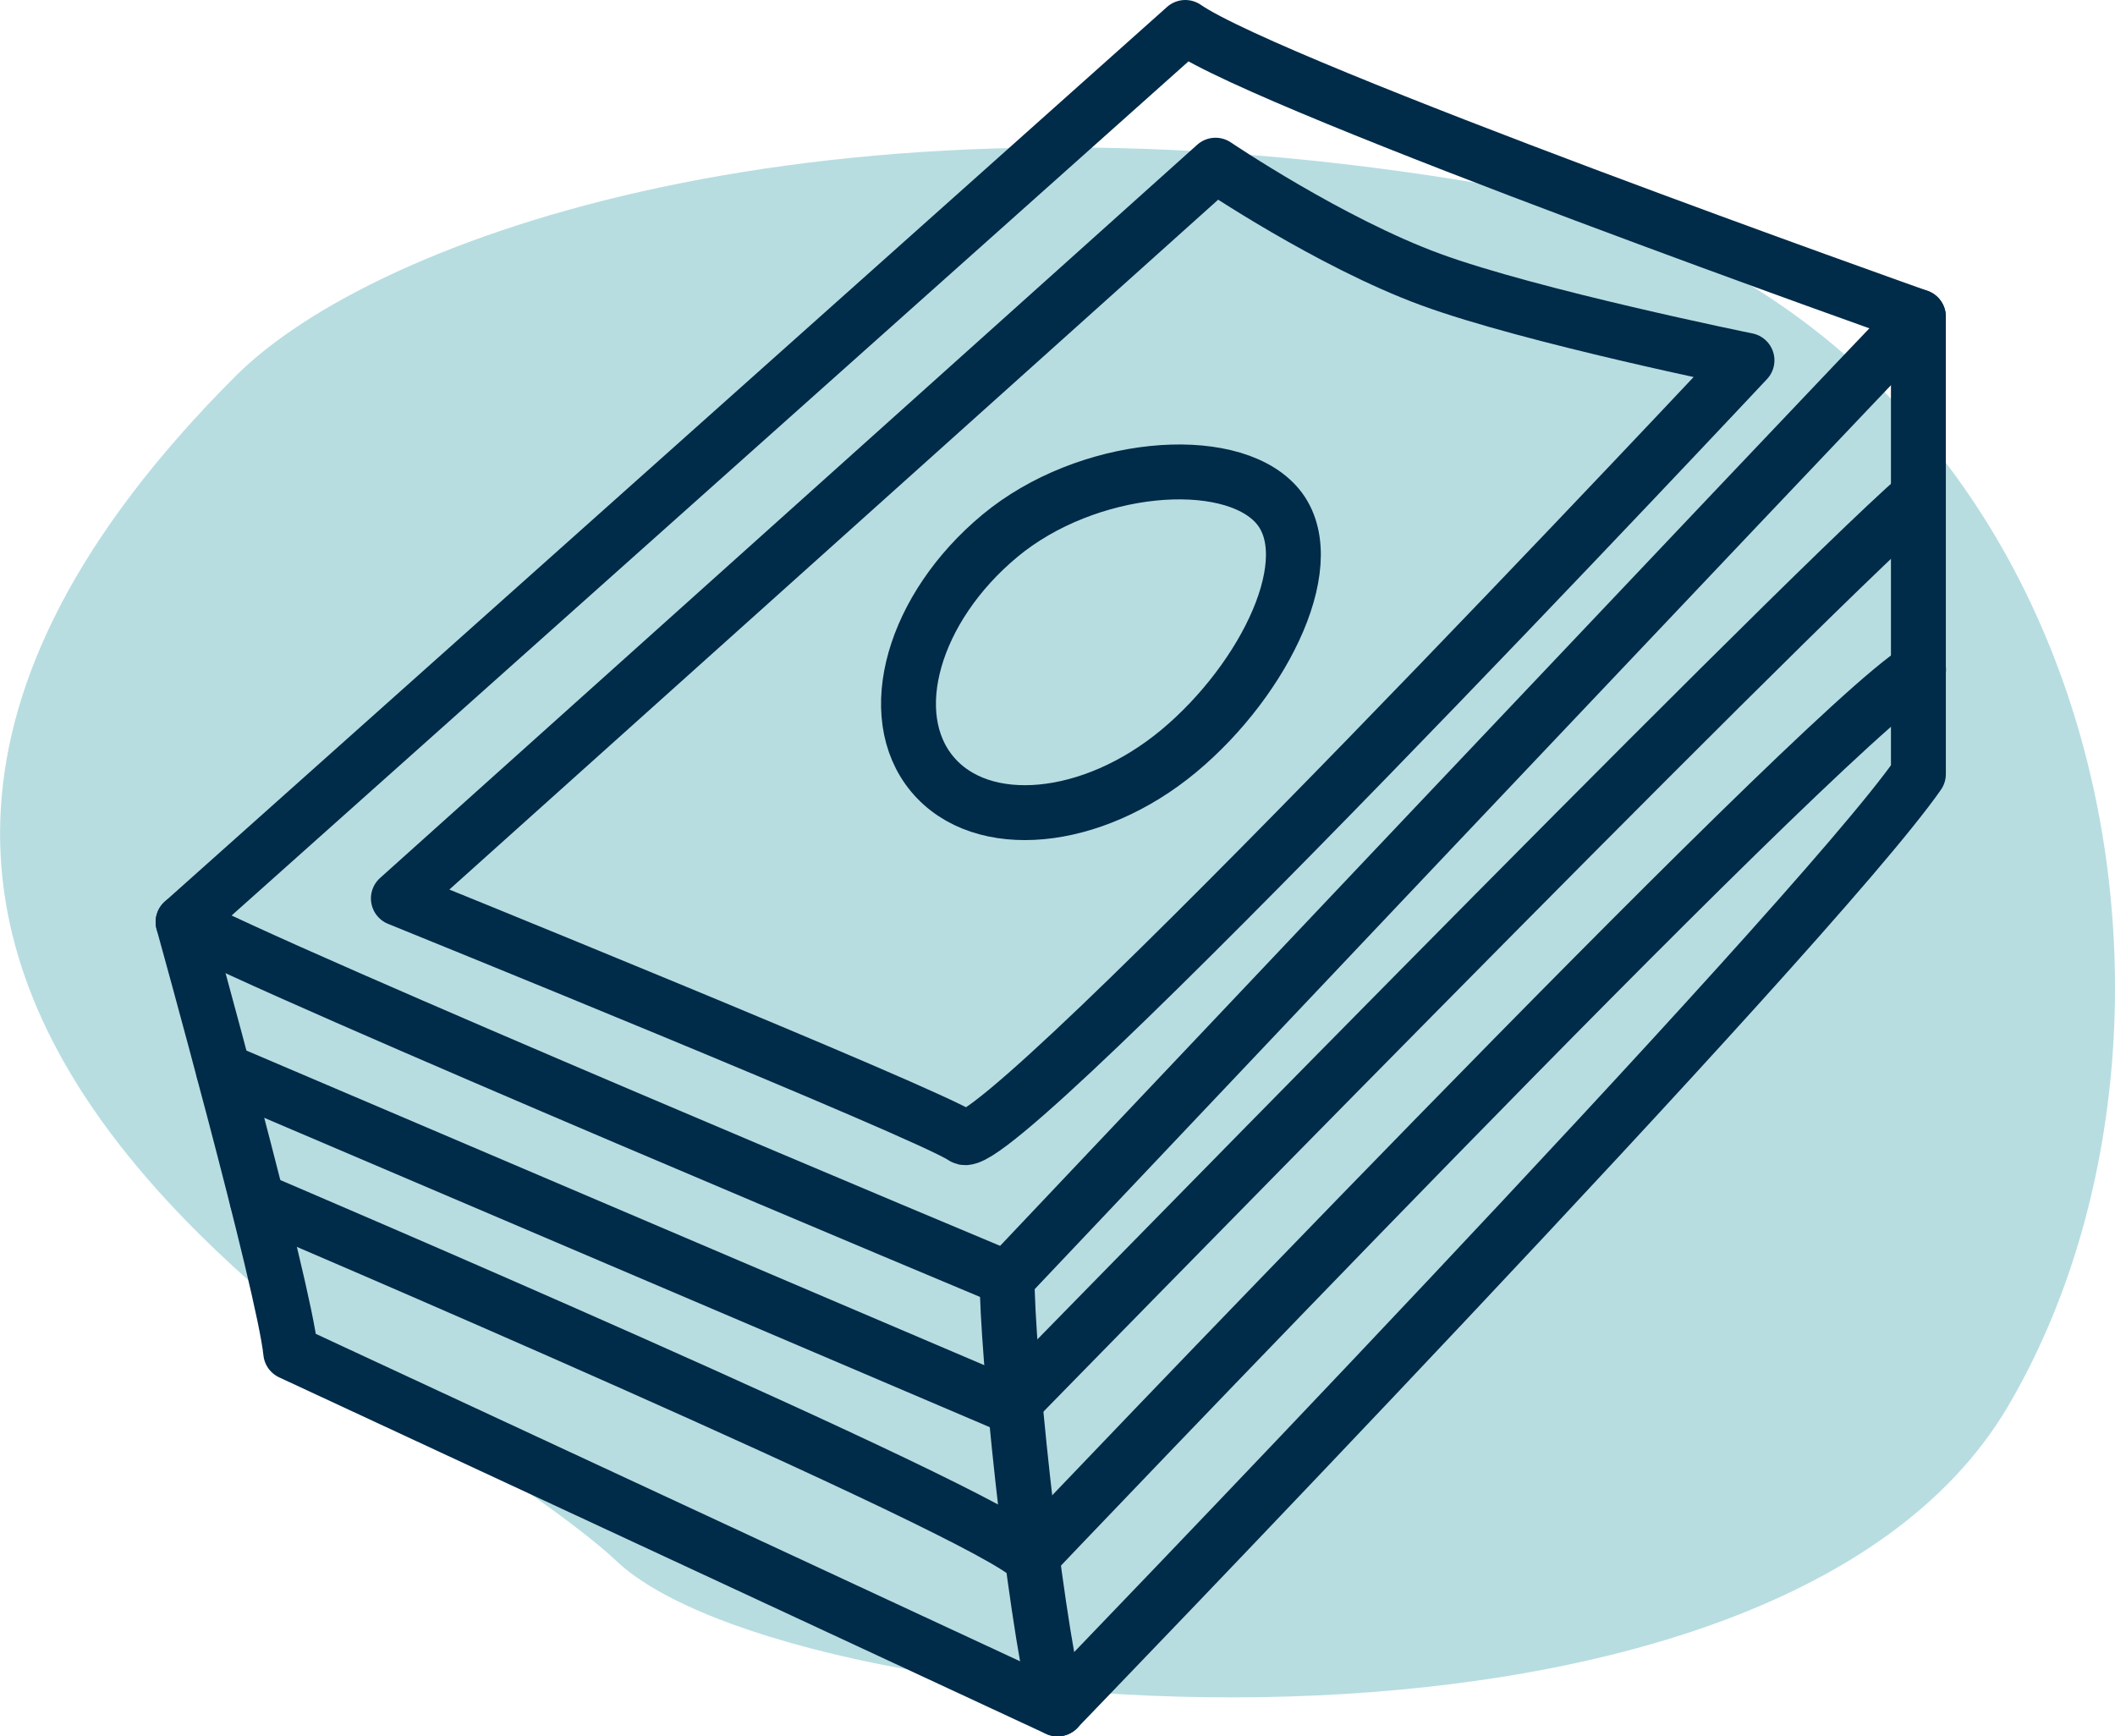
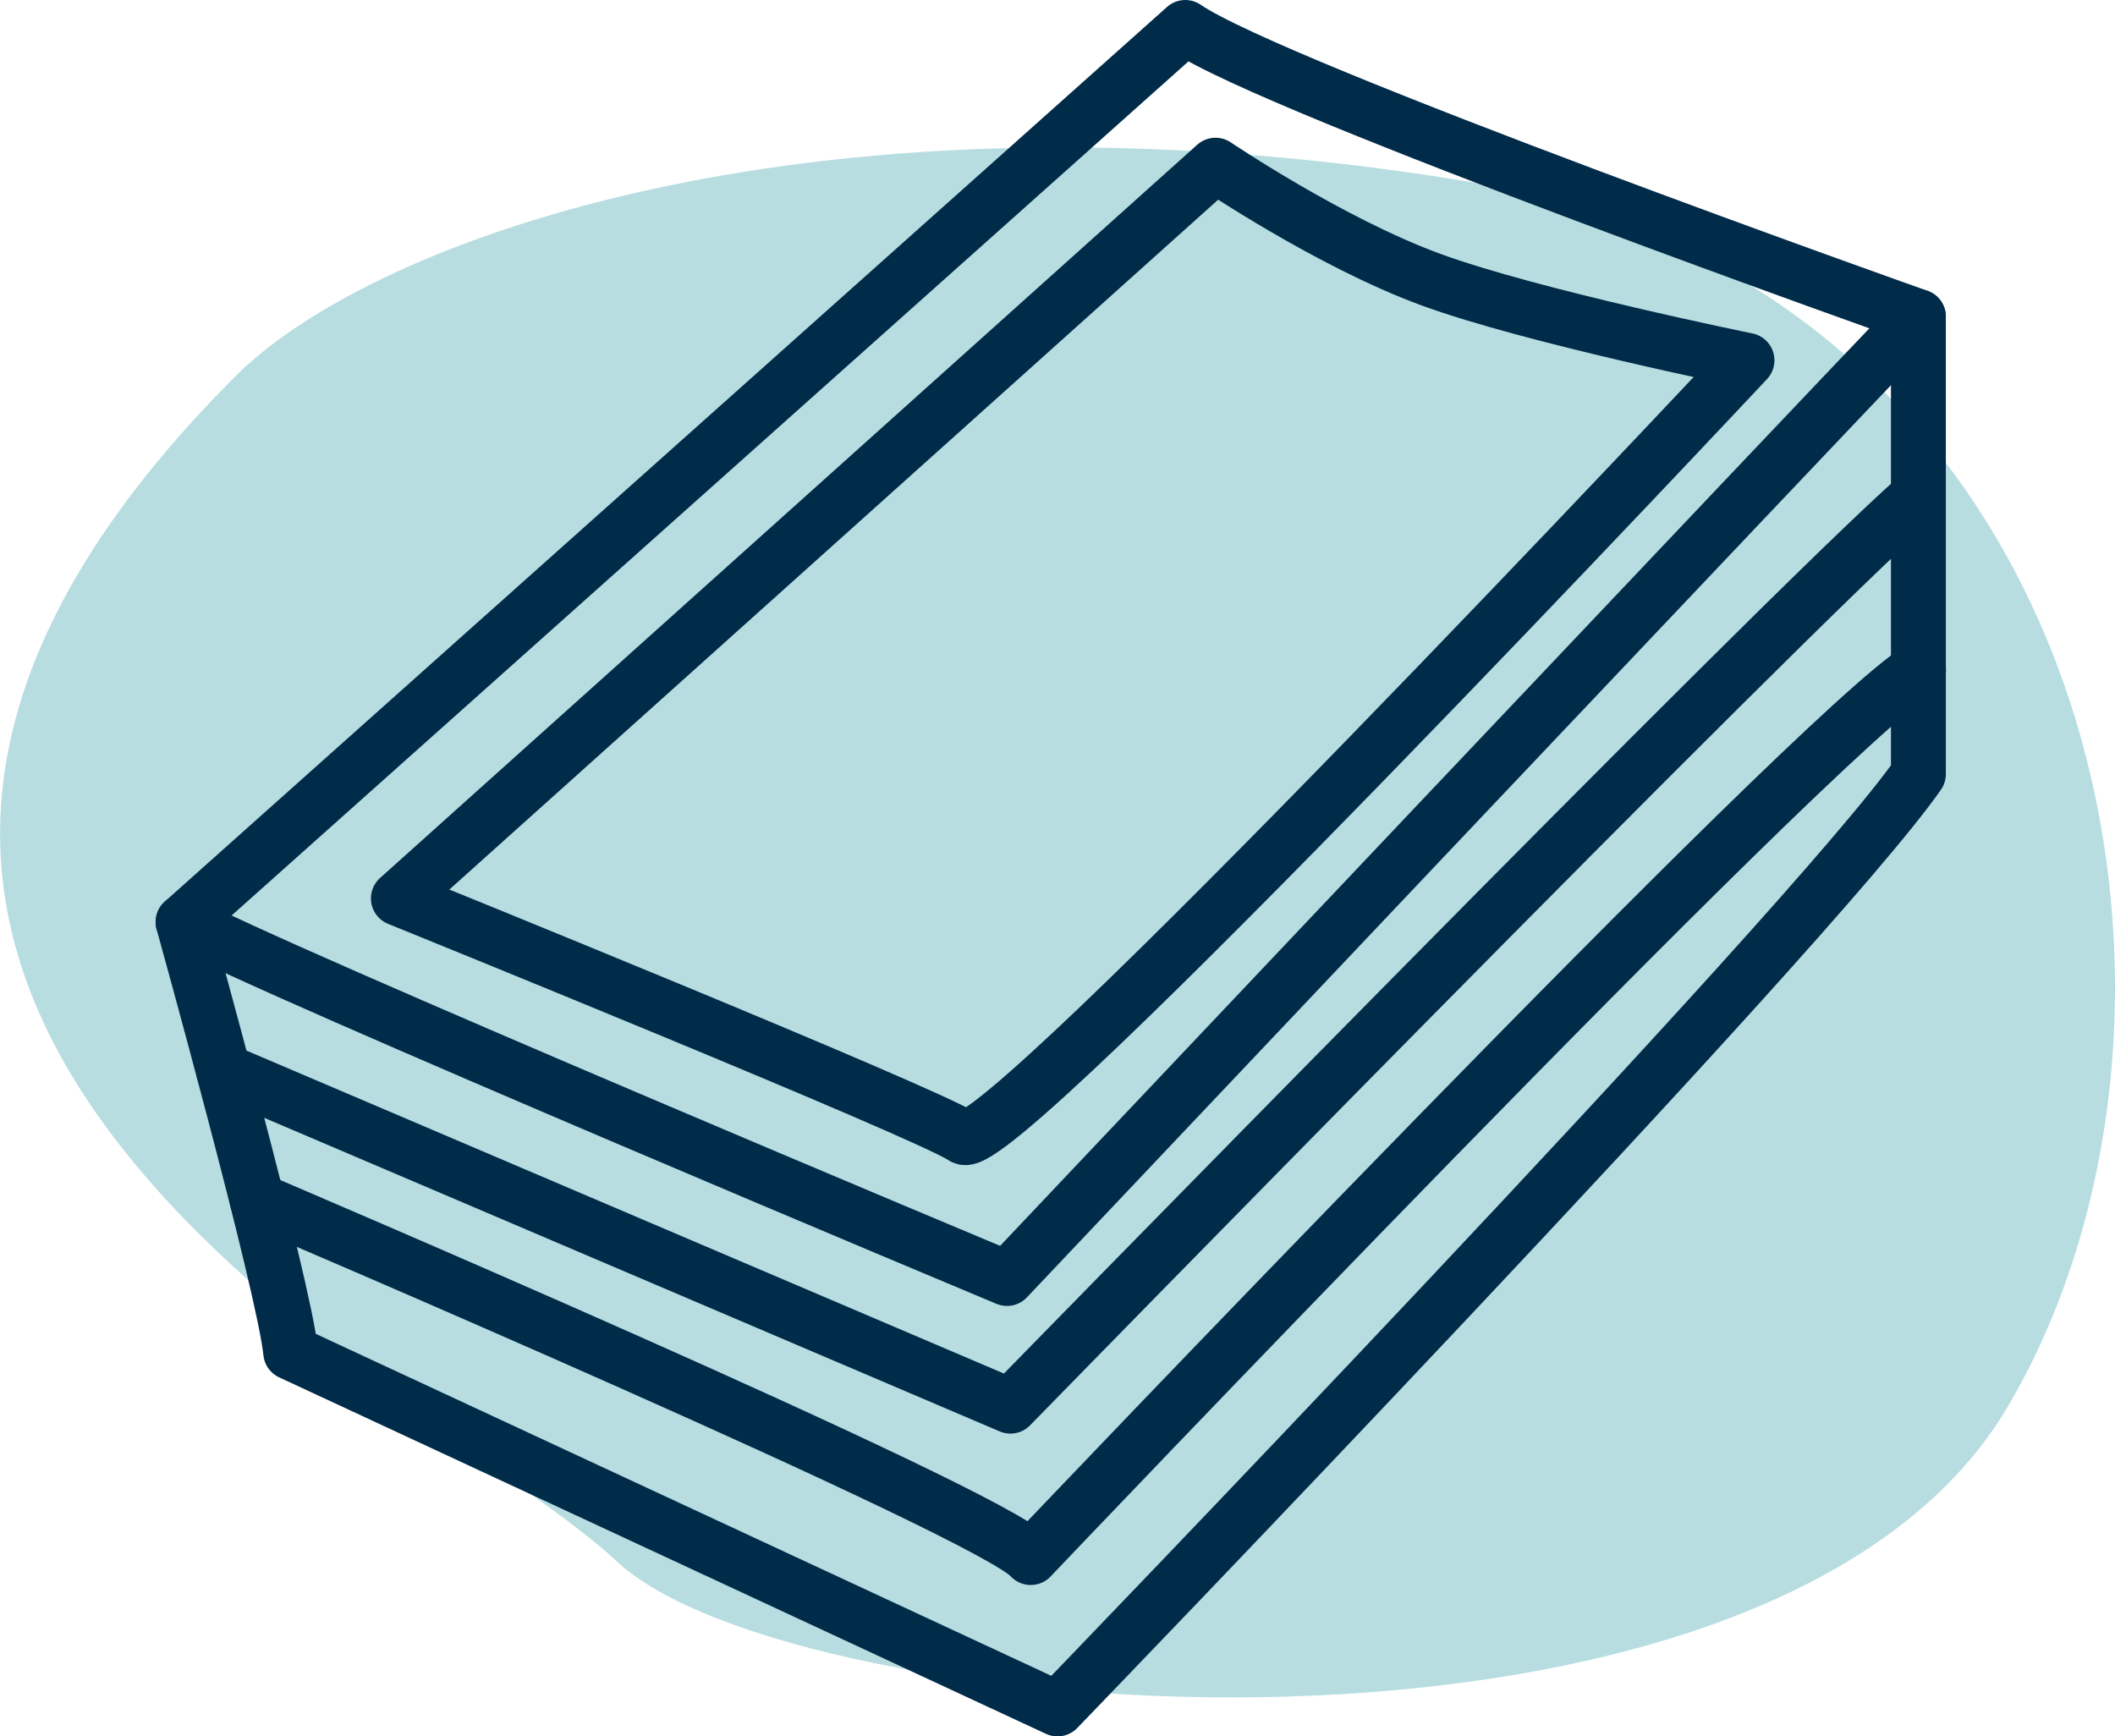
<svg xmlns="http://www.w3.org/2000/svg" id="Layer_1" viewBox="0 0 159.54 130.98">
  <defs>
    <style>.cls-1{fill:#b7dde1;}.cls-2{fill:none;stroke:#002b49;stroke-linecap:round;stroke-linejoin:round;stroke-width:4.14px;}</style>
  </defs>
  <path class="cls-1" d="M17.76,28.38C28.31,17.82,62.06,5.83,110.25,13.61s59.07,62.18,41.2,92.5c-17.88,30.31-91.72,24.1-104.93,11.66-13.21-12.44-76.95-41.2-28.76-89.39Z" />
  <g>
    <path class="cls-2" d="M21.93,102.02l57.84,26.89s56.82-58.85,64.94-70.52V23.89S96.01,6.64,89.41,2.07L13.81,69.55s7.61,27.4,8.12,32.47Z" />
    <path class="cls-2" d="M13.81,69.55c6.34,3.55,62.15,26.89,62.15,26.89,0,0,62.15-65.7,68.75-72.55" />
    <path class="cls-2" d="M30.05,67.77s40.08,16.24,42.62,18.01c2.54,1.78,59.11-58.6,59.11-58.6,0,0-16.24-3.3-23.85-6.09-7.61-2.79-16.24-8.63-16.24-8.63L30.05,67.77Z" />
    <path class="cls-2" d="M16.86,80.76l59.36,25.31s58.35-59.77,68.49-68.65" />
    <path class="cls-2" d="M19.4,90.52s55.56,23.67,58.35,26.97c0,0,59.11-62.15,66.97-66.97" />
-     <path class="cls-2" d="M75.97,96.44c-.02,5.07,1.88,24.36,3.81,32.47" />
-     <path class="cls-2" d="M96.25,38.04c3.65,4.01-.79,13.16-7.33,18.61-6.54,5.44-14.87,6.22-18.6,1.74-3.73-4.48-1.44-12.53,5.1-17.97,6.54-5.44,17.23-6.34,20.83-2.38Z" />
+     <path class="cls-2" d="M96.25,38.04Z" />
  </g>
</svg>